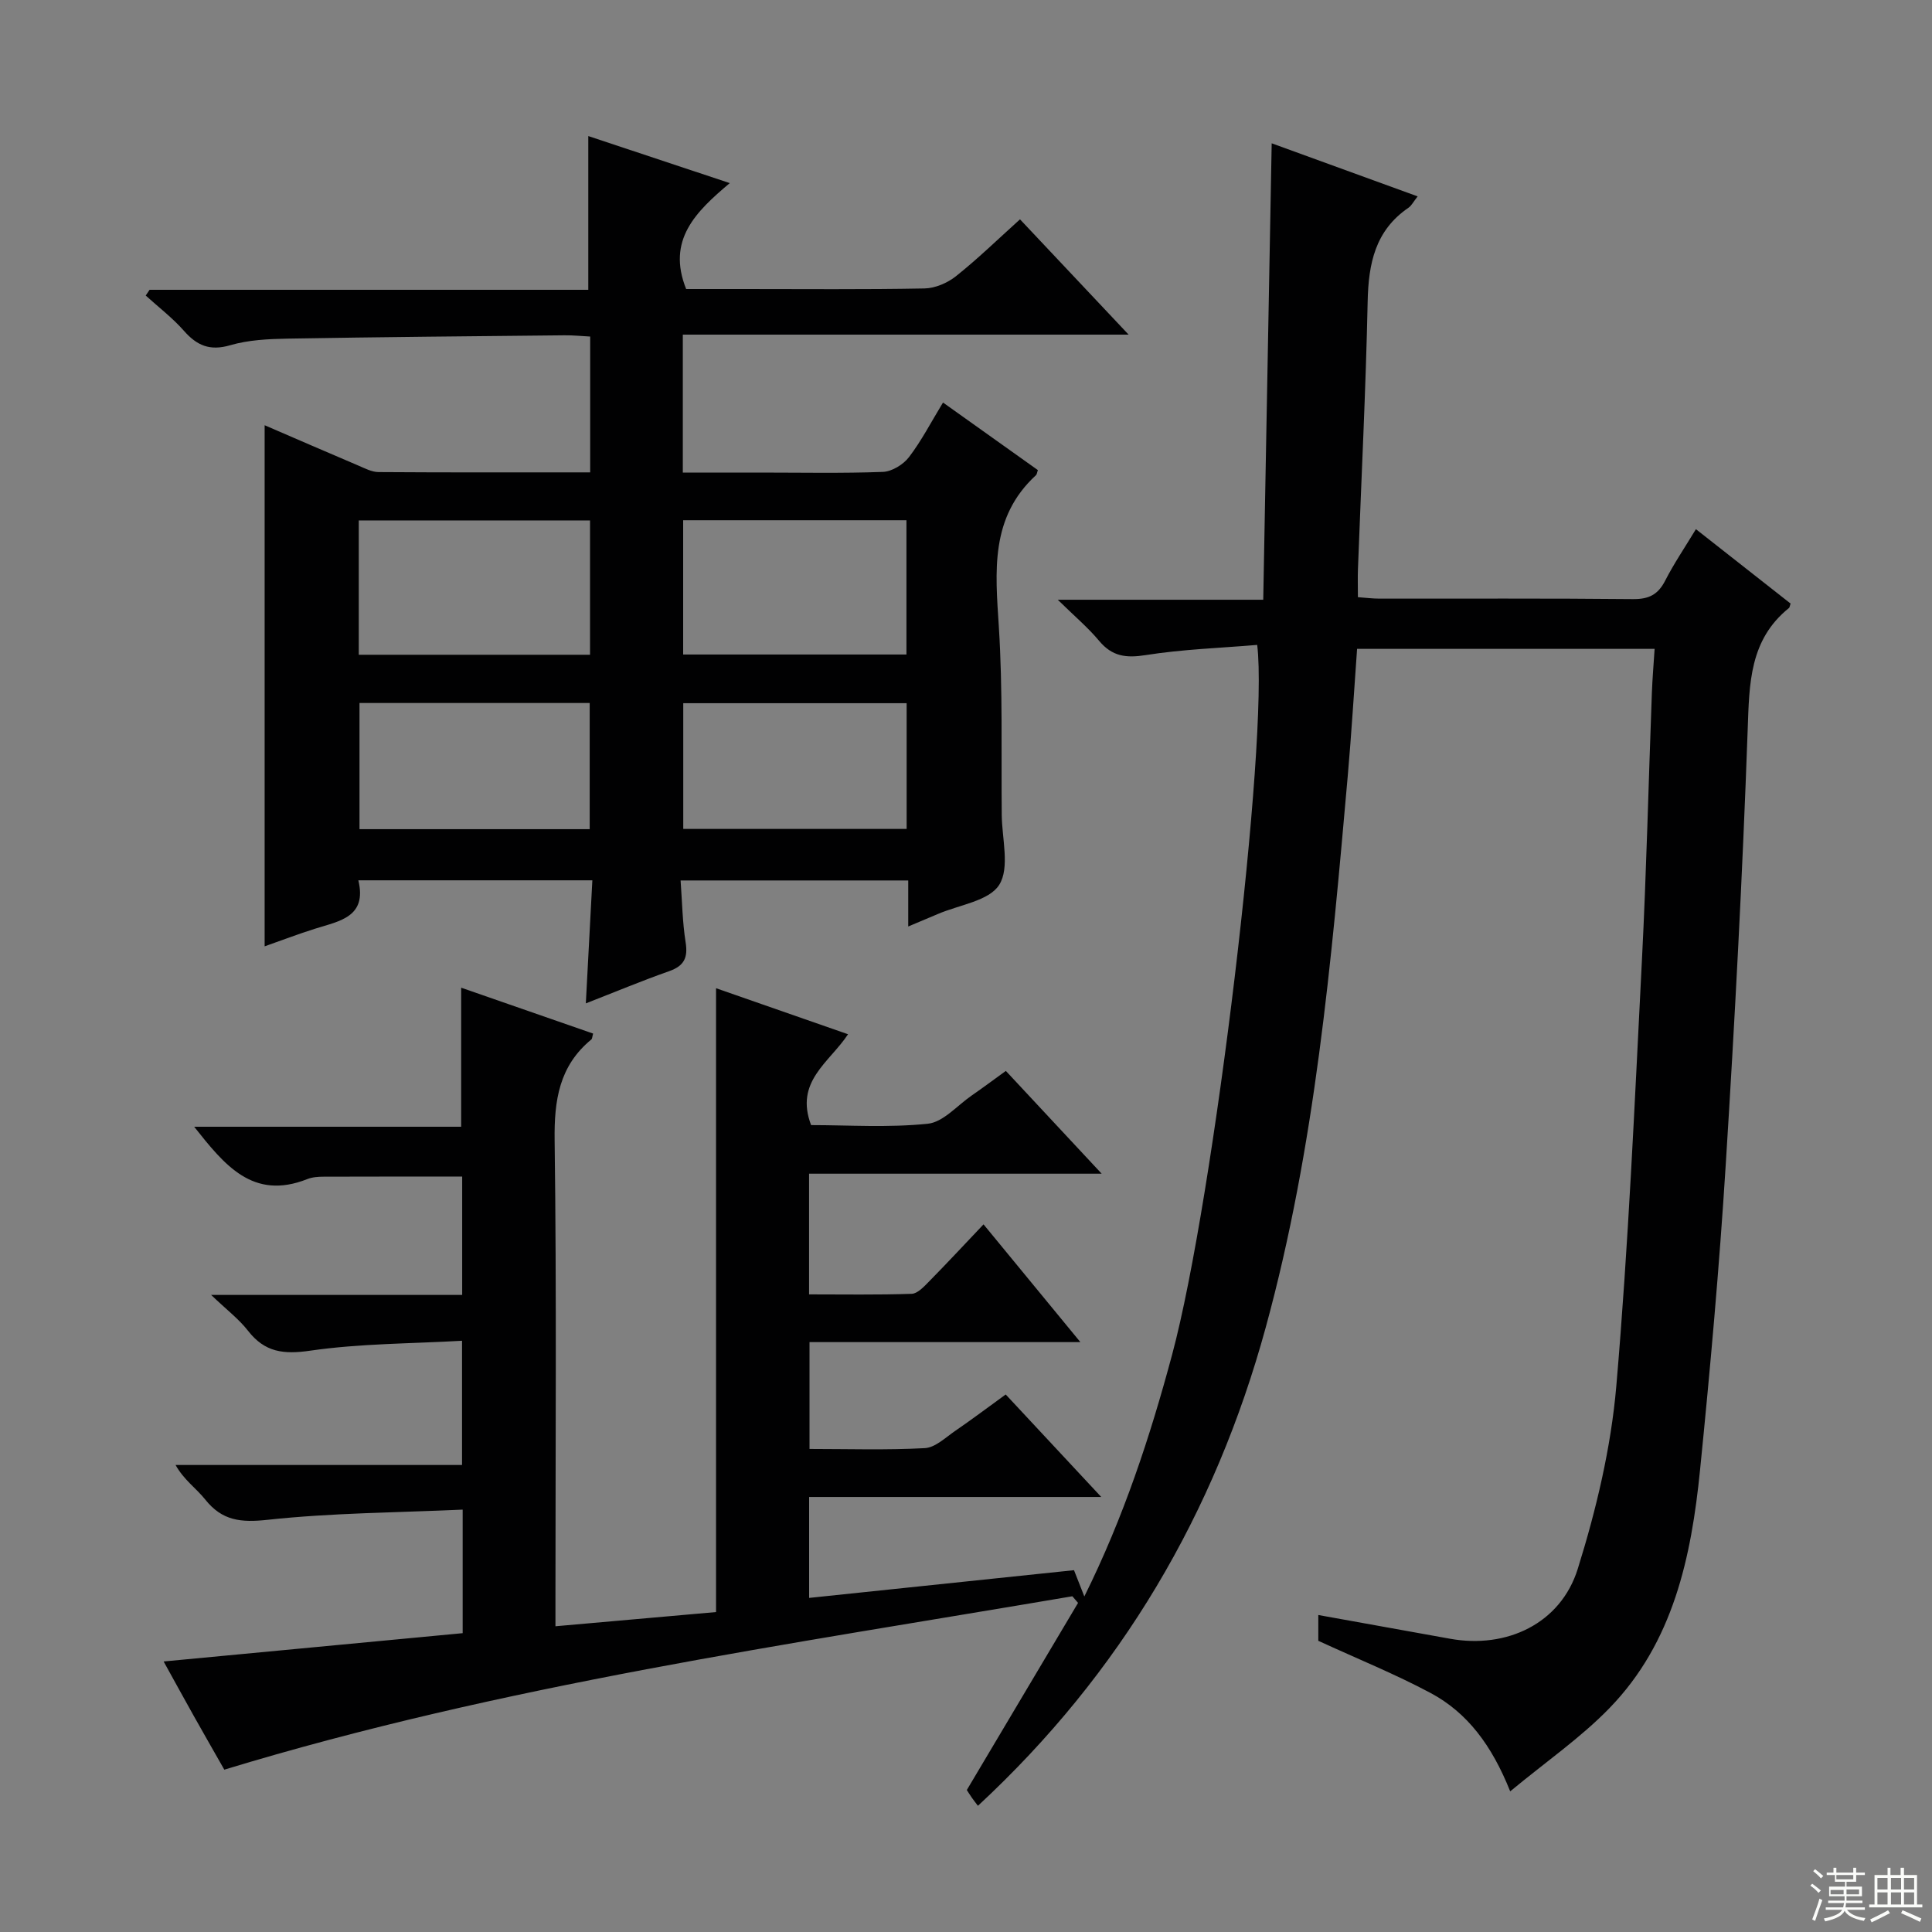
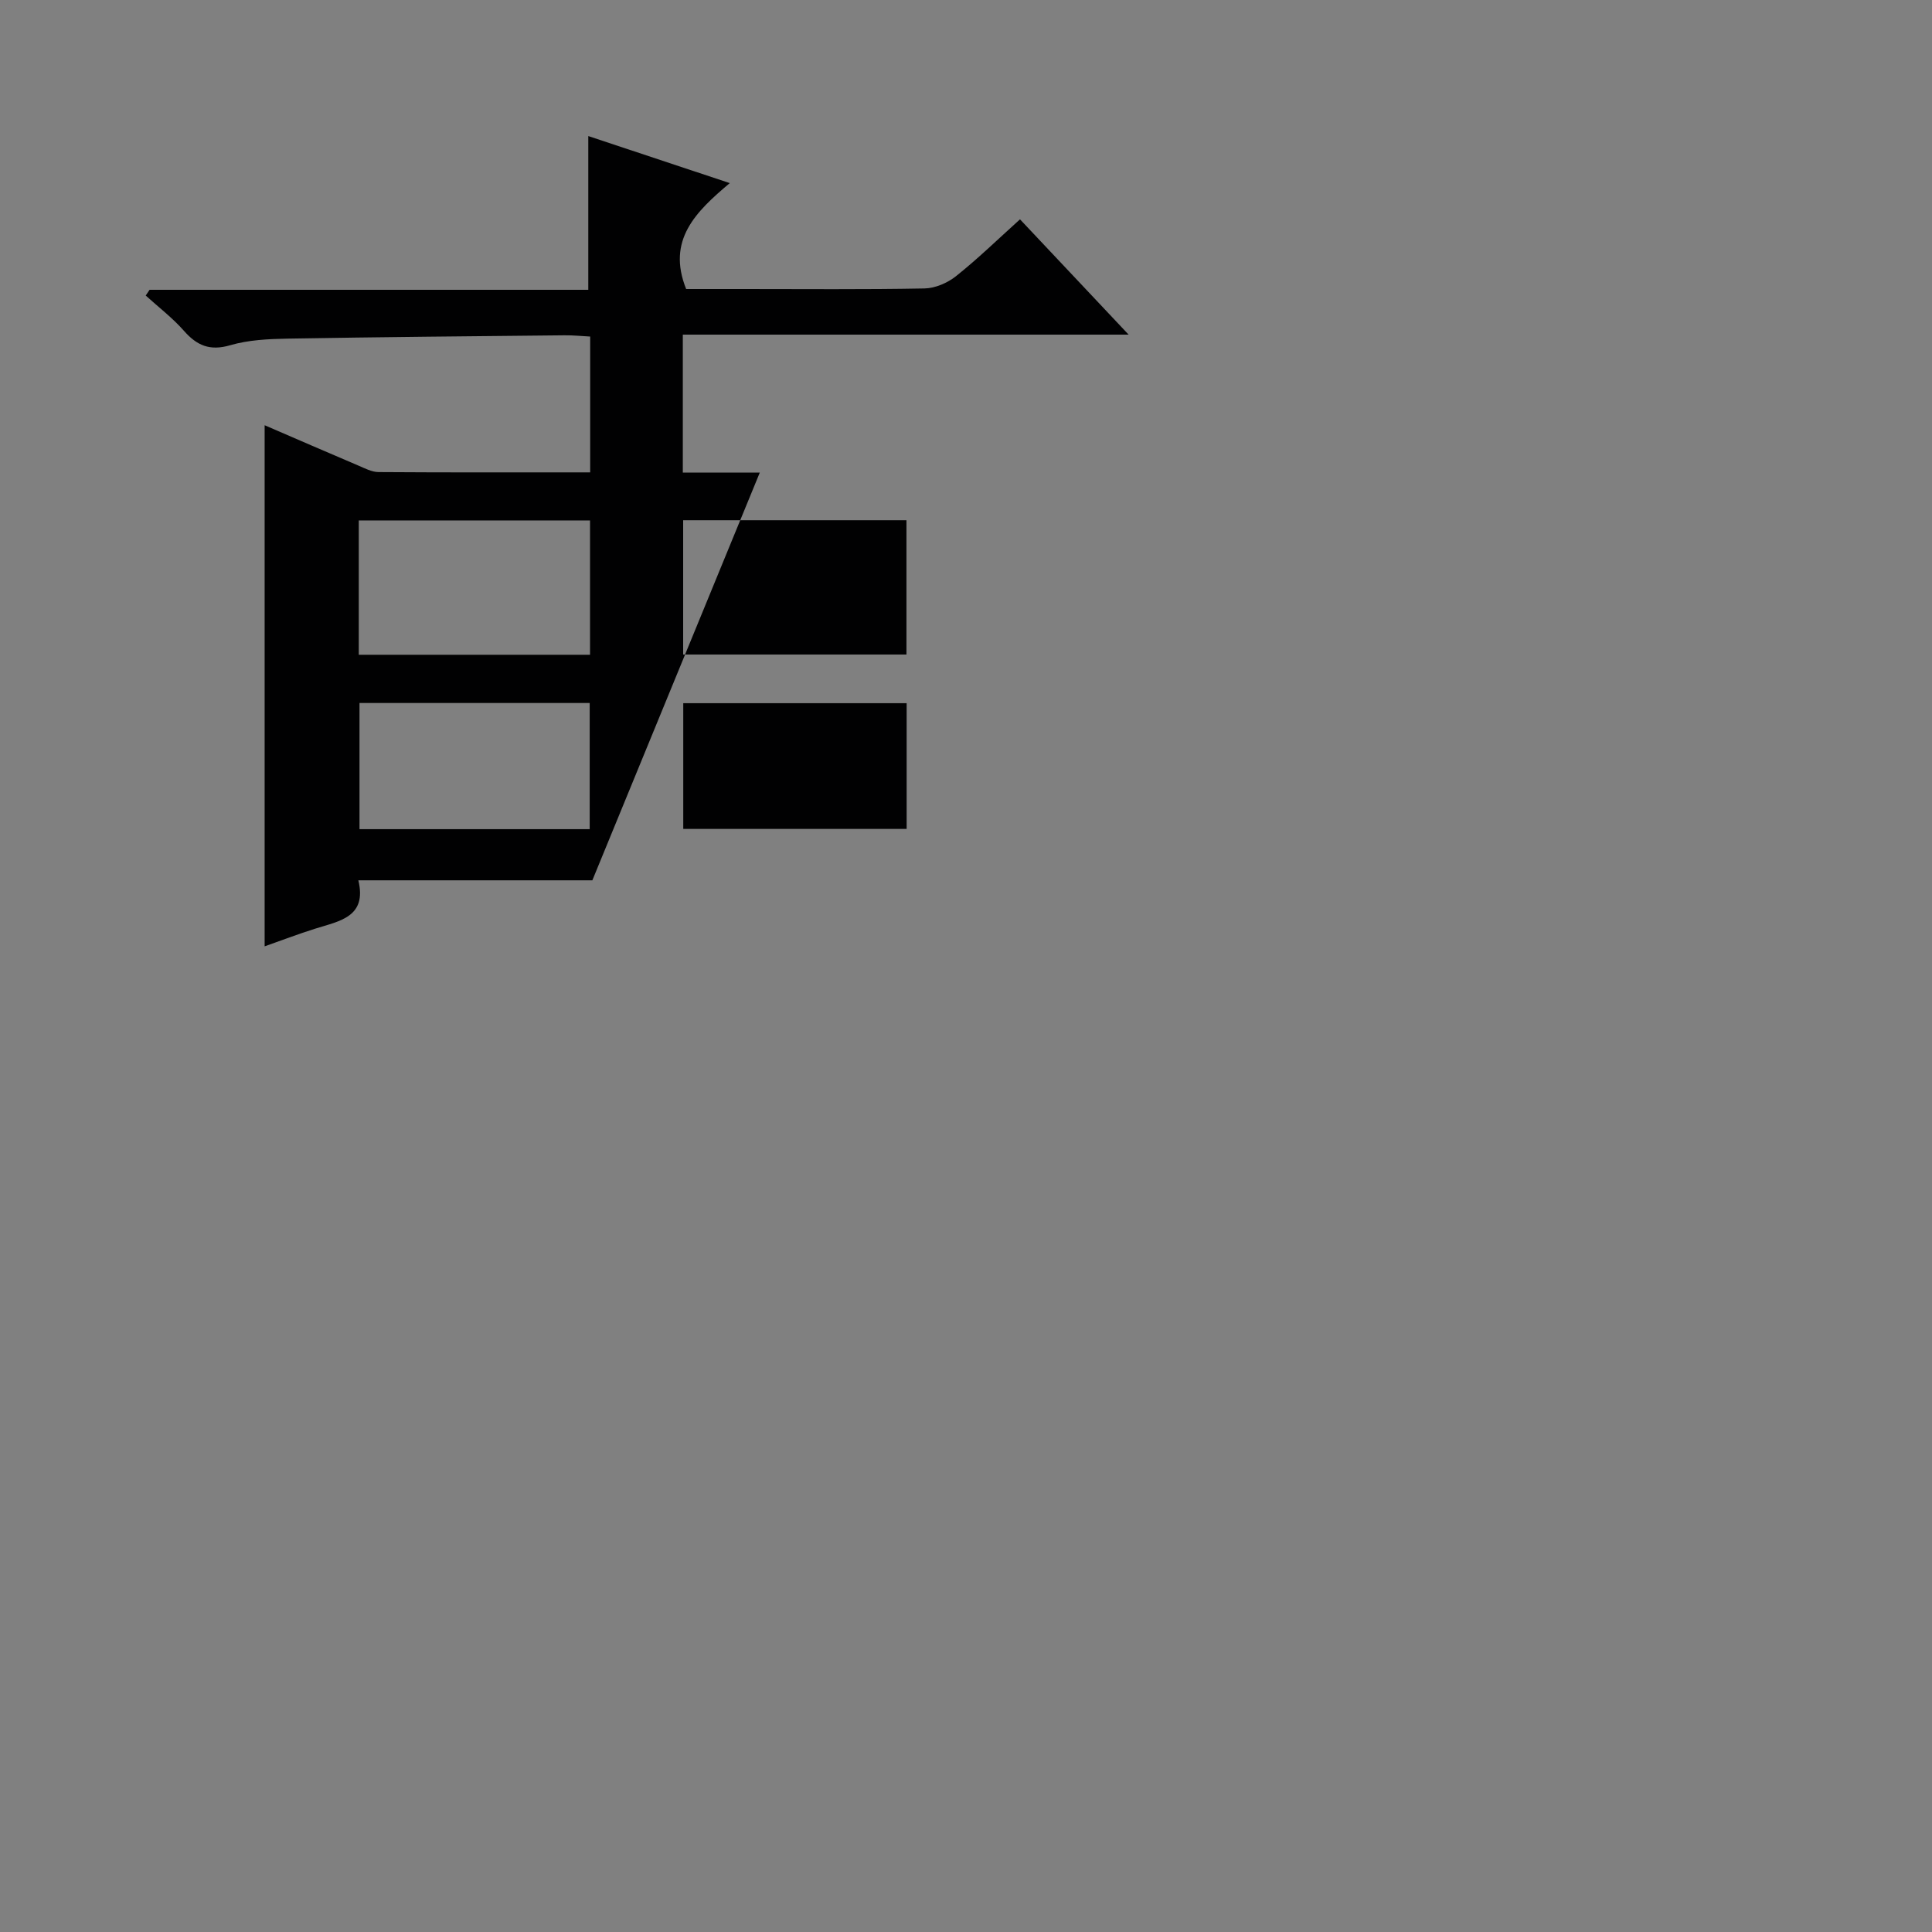
<svg xmlns="http://www.w3.org/2000/svg" enable-background="new 0 0 400 400" viewBox="0 0 400 400">
  <rect x="0" y="0" width="400" height="400" fill="#808080" stroke="none" />
-   <path d="m260.29 133.52c-7.67.65-15.45.9-23.08 2.11-4.07.65-6.95.28-9.64-2.94-2.32-2.78-5.14-5.15-8.57-8.52h42.54c.59-31.66 1.16-62.81 1.75-94.5 10.01 3.64 19.88 7.23 30.22 10.99-.91 1.15-1.28 1.93-1.9 2.35-6.9 4.71-8.28 11.55-8.45 19.4-.39 18.46-1.32 36.9-2.01 55.36-.07 1.81-.01 3.63-.01 5.87 1.59.11 3.02.3 4.45.3 17.5.02 35-.08 52.49.1 3.28.03 5.19-.92 6.67-3.81 1.8-3.52 4.04-6.82 6.37-10.67 6.8 5.35 13.26 10.42 19.6 15.4-.21.62-.21.83-.32.91-8.2 6.59-8.22 15.63-8.56 25.17-1.07 30.07-2.66 60.13-4.55 90.17-1.32 21.06-3.2 42.1-5.31 63.1-1.81 18.06-5.53 35.73-18.77 49.35-5.93 6.11-13.08 11.04-20.54 17.22-3.8-9.51-8.85-16.29-16.51-20.38-7.29-3.89-15-7.01-23.22-10.79 0-.98 0-3.05 0-5.34 9.19 1.66 18.25 3.29 27.31 4.92 11.66 2.1 22.86-3.11 26.41-14.48 3.83-12.26 6.88-25.07 7.98-37.84 2.52-29.31 3.8-58.72 5.3-88.11.94-18.44 1.37-36.9 2.06-55.35.11-2.95.36-5.89.57-9.17-20.65 0-40.89 0-61.6 0-.64 8.79-1.16 17.55-1.93 26.28-3.39 38.39-6.74 76.77-16.97 114.16-10.53 38.5-29.96 71.61-59.6 99.09-.42-.55-.86-1.11-1.27-1.69-.46-.67-.89-1.36-1.03-1.58 7.82-13.15 15.42-25.95 23.03-38.74-.39-.46-.79-.92-1.18-1.37-58.78 10.01-117.89 18.33-175.58 35.9-2.1-3.69-4.24-7.42-6.34-11.16-2.01-3.59-3.99-7.2-6.22-11.24 20.98-1.99 41.41-3.92 61.91-5.86 0-8.54 0-16.49 0-25.58-13.64.62-27.09.67-40.39 2.11-5.55.6-9.41.2-12.91-4.2-1.84-2.31-4.41-4.04-6.14-7.15h59.31c0-8.62 0-16.66 0-25.72-10.64.61-21.13.56-31.41 2.05-5.56.81-9.43.34-12.9-4.12-1.88-2.42-4.42-4.34-7.64-7.42h51.98c0-8.36 0-16.28 0-24.5-9.48 0-19.06-.02-28.63.02-1.15 0-2.39.08-3.44.5-11.31 4.48-17.18-2.99-23.42-10.84h55.28c0-9.62 0-18.81 0-28.79 9.1 3.16 18.21 6.33 27.32 9.5-.19.65-.18 1.06-.37 1.22-6.65 5.47-7.71 12.57-7.6 20.85.42 31.66.17 63.32.17 94.99v5.65c11.44-1.01 22.31-1.97 33.25-2.94 0-43.02 0-85.73 0-129.16 9.08 3.17 18.05 6.3 27.33 9.53-3.9 5.89-11.09 9.78-7.65 18.81 7.68 0 15.99.56 24.15-.28 3.2-.33 6.09-3.77 9.09-5.84 2.31-1.6 4.57-3.28 7.08-5.1 6.47 6.94 12.75 13.68 19.84 21.28-20.85 0-40.55 0-60.58 0v24.99c7.07 0 14.16.12 21.24-.12 1.21-.04 2.52-1.45 3.53-2.48 3.71-3.77 7.32-7.65 11.35-11.9 6.84 8.32 13.12 15.96 20.05 24.38-19.23 0-37.44 0-56.08 0v22.12c8 0 15.96.26 23.88-.17 2.18-.12 4.31-2.23 6.34-3.61 3.42-2.34 6.73-4.84 10.4-7.5 6.44 6.91 12.71 13.64 19.78 21.22-20.76 0-40.44 0-60.48 0v20.9c18.28-1.91 36.37-3.81 54.84-5.74.57 1.45 1.19 3.04 2.14 5.44 8.15-16.42 13.62-33.1 18.17-50.05 8.69-32.34 20.02-127.28 17.62-146.96z" fill="#010102" />
-   <path d="m122.64 182.26c-16.36 0-32.11 0-48.45 0 1.83 7.58-3.85 8.42-8.9 10-3.62 1.14-7.17 2.5-10.5 3.67 0-36.02 0-71.82 0-107.89 6.32 2.73 12.84 5.56 19.38 8.34 1.36.58 2.8 1.35 4.21 1.36 14.47.1 28.95.06 43.81.06 0-9.4 0-18.48 0-28.12-1.76-.09-3.52-.28-5.27-.26-19.14.19-38.28.36-57.42.69-3.97.07-8.08.27-11.85 1.37-4.19 1.22-6.87.08-9.57-2.99-2.36-2.68-5.25-4.88-7.91-7.3.27-.4.54-.8.8-1.19h90.83c0-10.77 0-21.12 0-31.83 9.14 3.04 18.63 6.19 29.29 9.74-7.08 5.96-13.08 11.81-9.03 21.93h11.87c12.49 0 24.99.12 37.48-.12 2.21-.04 4.76-1.14 6.52-2.54 4.52-3.6 8.68-7.65 13.25-11.77 7.39 7.84 14.52 15.41 22.49 23.87-31.37 0-61.69 0-92.3 0v28.56h15.94c8.5 0 17 .18 25.48-.14 1.87-.07 4.22-1.51 5.4-3.05 2.6-3.4 4.58-7.26 7.05-11.31 6.76 4.81 13.22 9.41 19.64 13.99-.17.46-.19.86-.39 1.05-9.55 8.78-8.42 19.93-7.69 31.39.82 12.95.48 25.97.6 38.96.05 4.92 1.7 10.92-.52 14.46-2.11 3.36-8.33 4.15-12.74 6.06-1.79.77-3.6 1.52-6.1 2.57 0-3.53 0-6.4 0-9.53-15.8 0-31.05 0-47.13 0 .32 4.36.38 8.63 1.04 12.8.51 3.2-.31 4.89-3.41 5.98-5.73 2.02-11.35 4.37-17.25 6.67.45-8.77.9-16.99 1.35-25.48zm-48.36-46.7h47.88c0-9.37 0-18.55 0-27.81-16.18 0-31.93 0-47.88 0zm67.16-27.85v27.8h46.23c0-9.38 0-18.44 0-27.8-15.49 0-30.72 0-46.23 0zm-19.35 63.96c0-8.93 0-17.59 0-26.12-16.23 0-31.95 0-47.66 0v26.12zm65.62-26.08c-15.73 0-31.05 0-46.25 0v26.03h46.25c0-8.74 0-17.16 0-26.03z" fill="#010102" />
+   <path d="m122.64 182.26c-16.36 0-32.11 0-48.45 0 1.83 7.58-3.85 8.42-8.9 10-3.62 1.14-7.17 2.5-10.5 3.67 0-36.02 0-71.82 0-107.89 6.32 2.73 12.84 5.56 19.38 8.34 1.36.58 2.8 1.35 4.21 1.36 14.47.1 28.95.06 43.81.06 0-9.4 0-18.48 0-28.12-1.76-.09-3.52-.28-5.27-.26-19.14.19-38.28.36-57.42.69-3.97.07-8.08.27-11.85 1.37-4.19 1.22-6.87.08-9.57-2.99-2.36-2.68-5.25-4.88-7.91-7.3.27-.4.54-.8.8-1.19h90.83c0-10.77 0-21.12 0-31.83 9.14 3.04 18.63 6.19 29.29 9.74-7.08 5.96-13.08 11.81-9.03 21.93h11.87c12.49 0 24.99.12 37.48-.12 2.21-.04 4.76-1.14 6.52-2.54 4.52-3.6 8.68-7.65 13.25-11.77 7.39 7.84 14.52 15.41 22.49 23.87-31.37 0-61.69 0-92.3 0v28.56h15.94zm-48.36-46.7h47.88c0-9.37 0-18.55 0-27.81-16.18 0-31.93 0-47.88 0zm67.16-27.85v27.8h46.23c0-9.38 0-18.44 0-27.8-15.49 0-30.72 0-46.23 0zm-19.35 63.96c0-8.93 0-17.59 0-26.12-16.23 0-31.95 0-47.66 0v26.12zm65.62-26.08c-15.73 0-31.05 0-46.25 0v26.03h46.25c0-8.74 0-17.16 0-26.03z" fill="#010102" />
  <g fill="#fbfcfa">
-     <path d="m374.8 390.4.4-.4c.7.5 1.3 1 1.8 1.4l-.5.5c-.5-.6-1.1-1.1-1.7-1.5zm1 7.3-.6-.3c.5-1.4 1.1-2.8 1.5-4.3.2.1.4.2.6.3-.5 1.3-1 2.8-1.5 4.3zm-.4-10.3.4-.4c.4.3 1 .8 1.7 1.4l-.5.5c-.4-.5-1-1-1.6-1.5zm2.5.3h1.7v-1h.6v1h3.5v-1h.6v1h1.8v.5h-1.8v1.4h-2v1h3.2v2h-3.2v.9h3.3v.5h-3.4c0 .3-.1.6-.1.9h4v.5h-3.7c.7.9 1.9 1.5 3.8 1.7-.1.2-.2.4-.3.6-2.1-.4-3.5-1.1-4-2.1-.4 1-1.8 1.7-4 2.2-.1-.2-.2-.4-.3-.6 2.1-.4 3.4-1 3.8-1.8h-3.4v-.5h3.6c.1-.3.1-.6.2-.9h-3.3v-.5h3.4c0-.3 0-.6 0-.9h-3.2v-2h3.3v-1h-2.1v-1.4h-1.7v-.5zm1.1 3.5v1h2.7c0-.3 0-.4 0-.4 0-.1 0-.2 0-.2 0-.1 0-.2 0-.3h-2.7zm1.2-3v.9h3.5v-.9zm4.7 3h-2.6v.6.4h2.6z" />
-     <path d="m393.6 386.7h.6v1.5h2.7v6.1h1.1v.6h-11v-.6h1.1v-6.1h2.7v-1.5h.6v1.5h2.1v-1.5zm-2.7 8.8.4.6c-1.2.6-2.5 1.3-3.8 1.9-.1-.2-.2-.4-.3-.6 1.2-.6 2.5-1.2 3.7-1.9zm-2.2-6.7v2.4h2.1v-2.4zm0 3v2.5h2.1v-2.5zm2.8-3v2.4h2.1v-2.4zm0 3v2.5h2.1v-2.5zm6 6.1c-1.4-.7-2.7-1.3-3.9-1.8l.3-.6c1.5.6 2.7 1.2 3.9 1.7zm-1.2-9.1h-2.1v2.4h2.1zm-2.1 3v2.5h2.1v-2.5z" />
-   </g>
+     </g>
</svg>